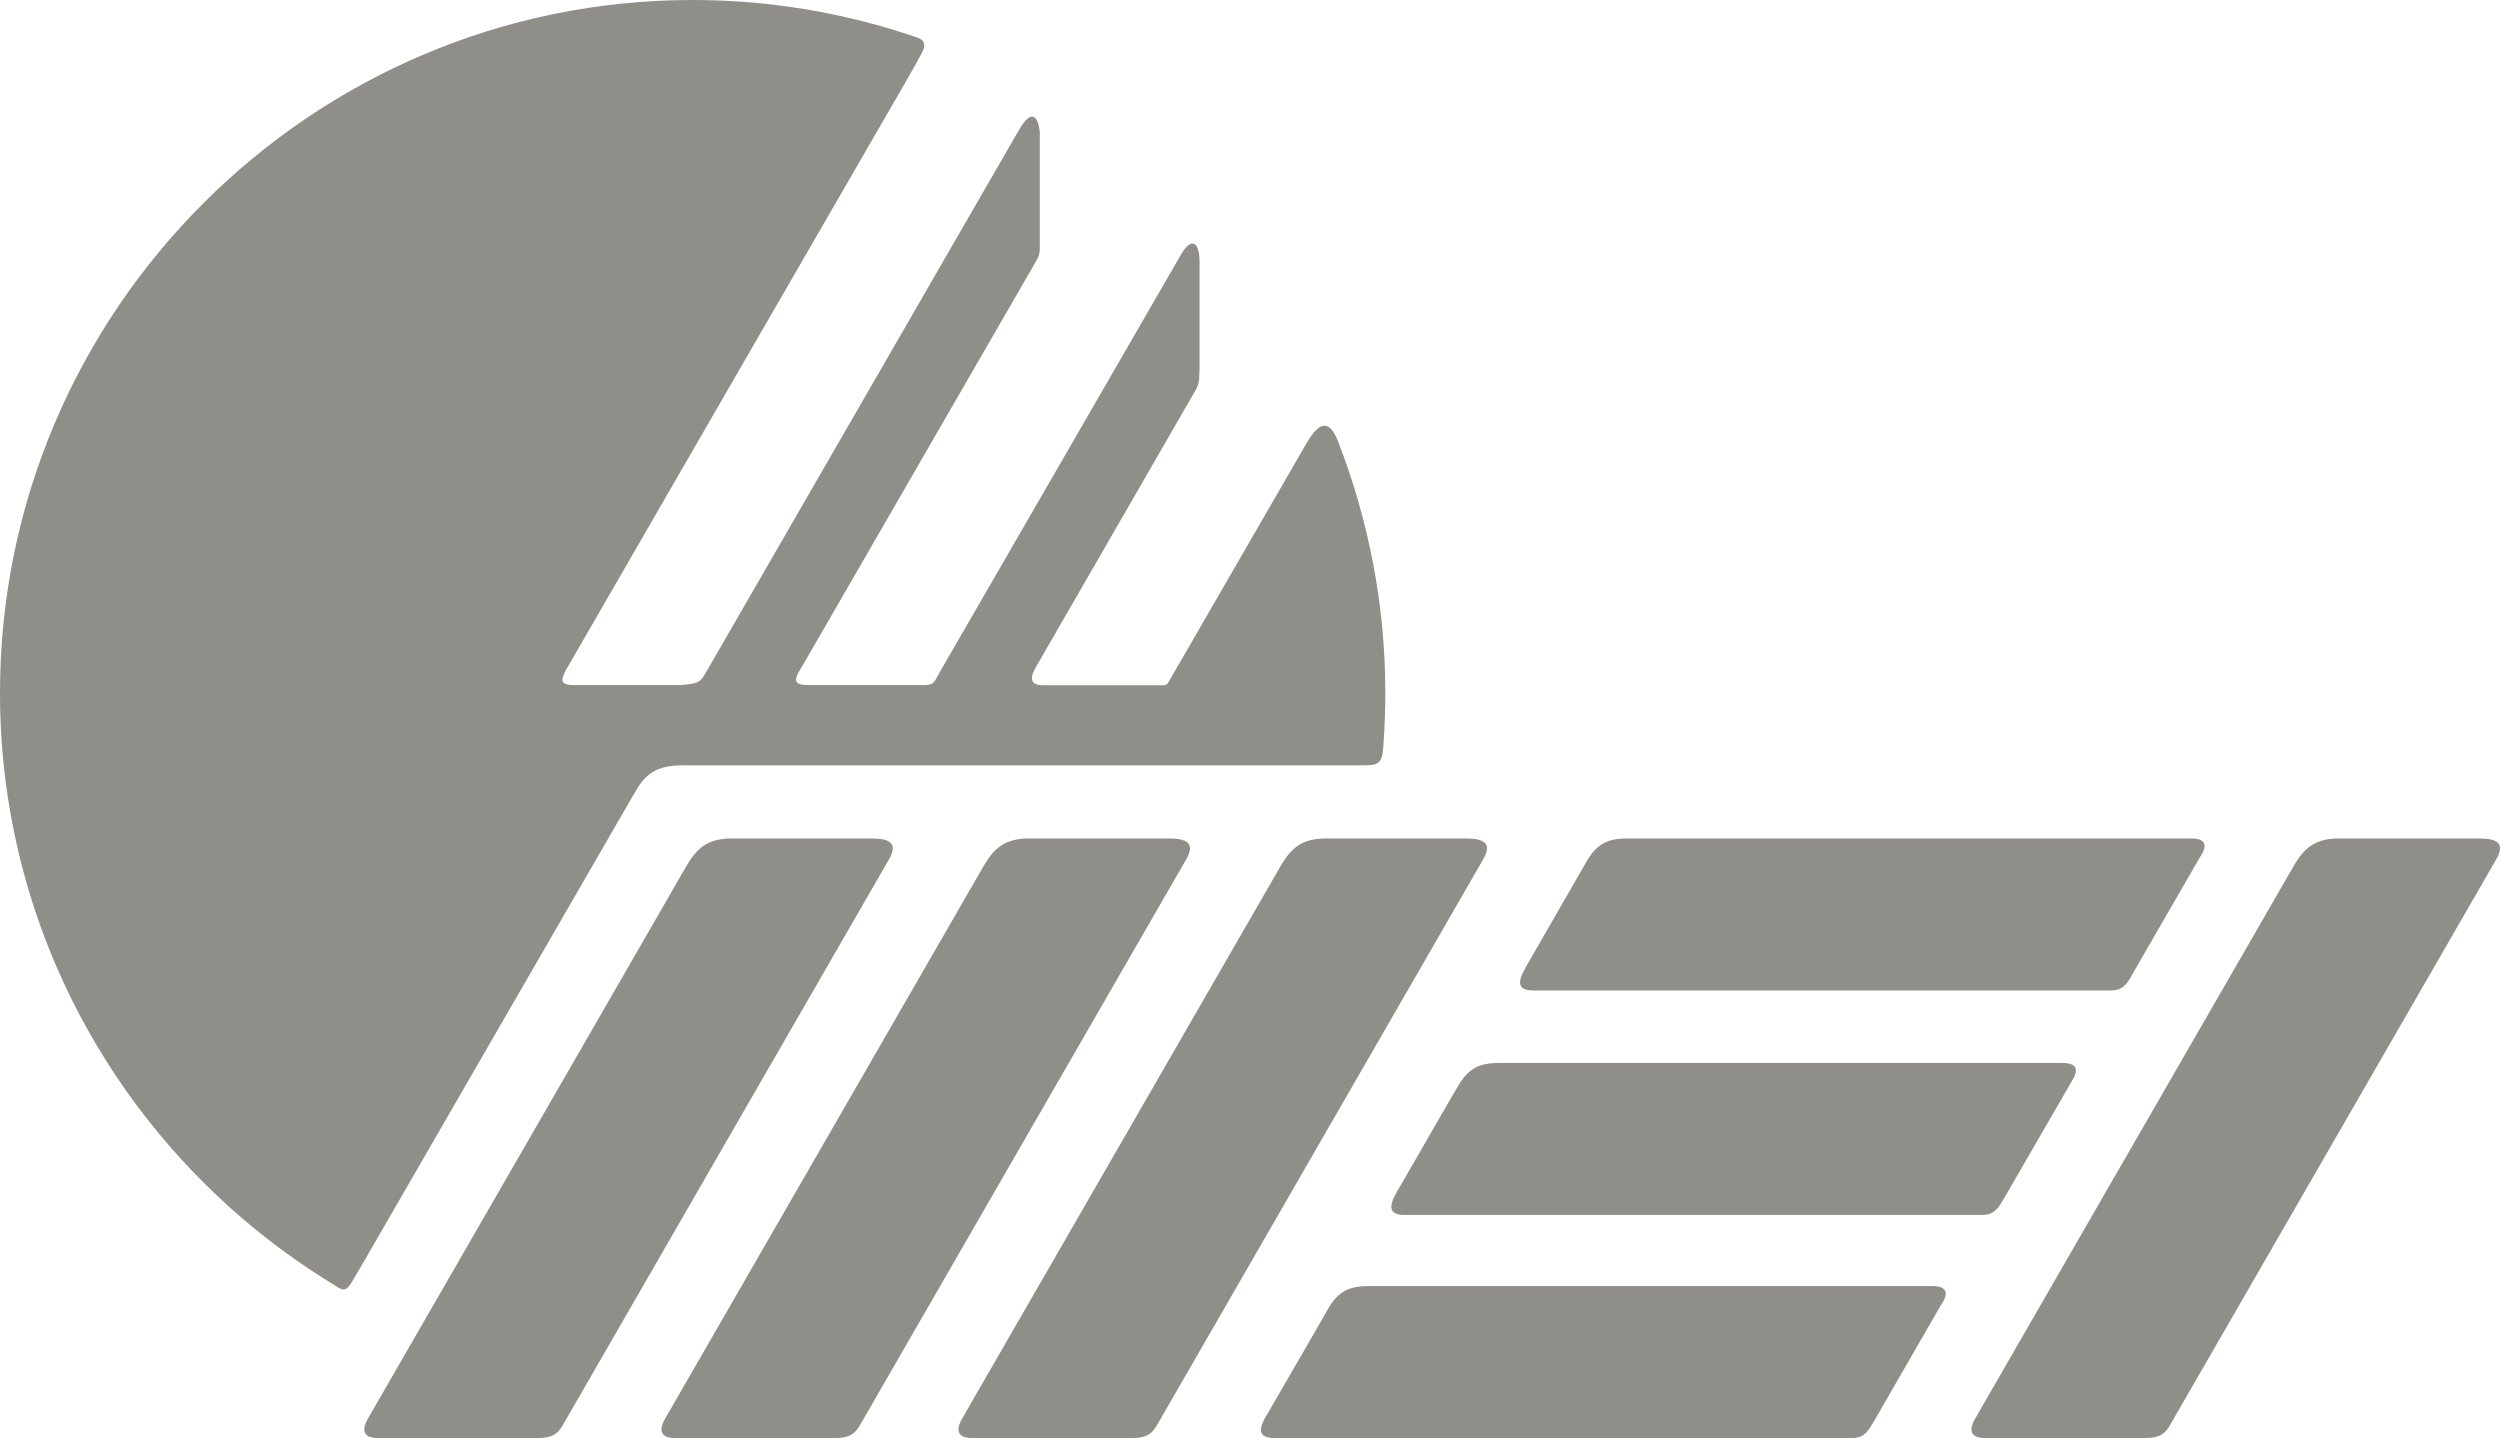
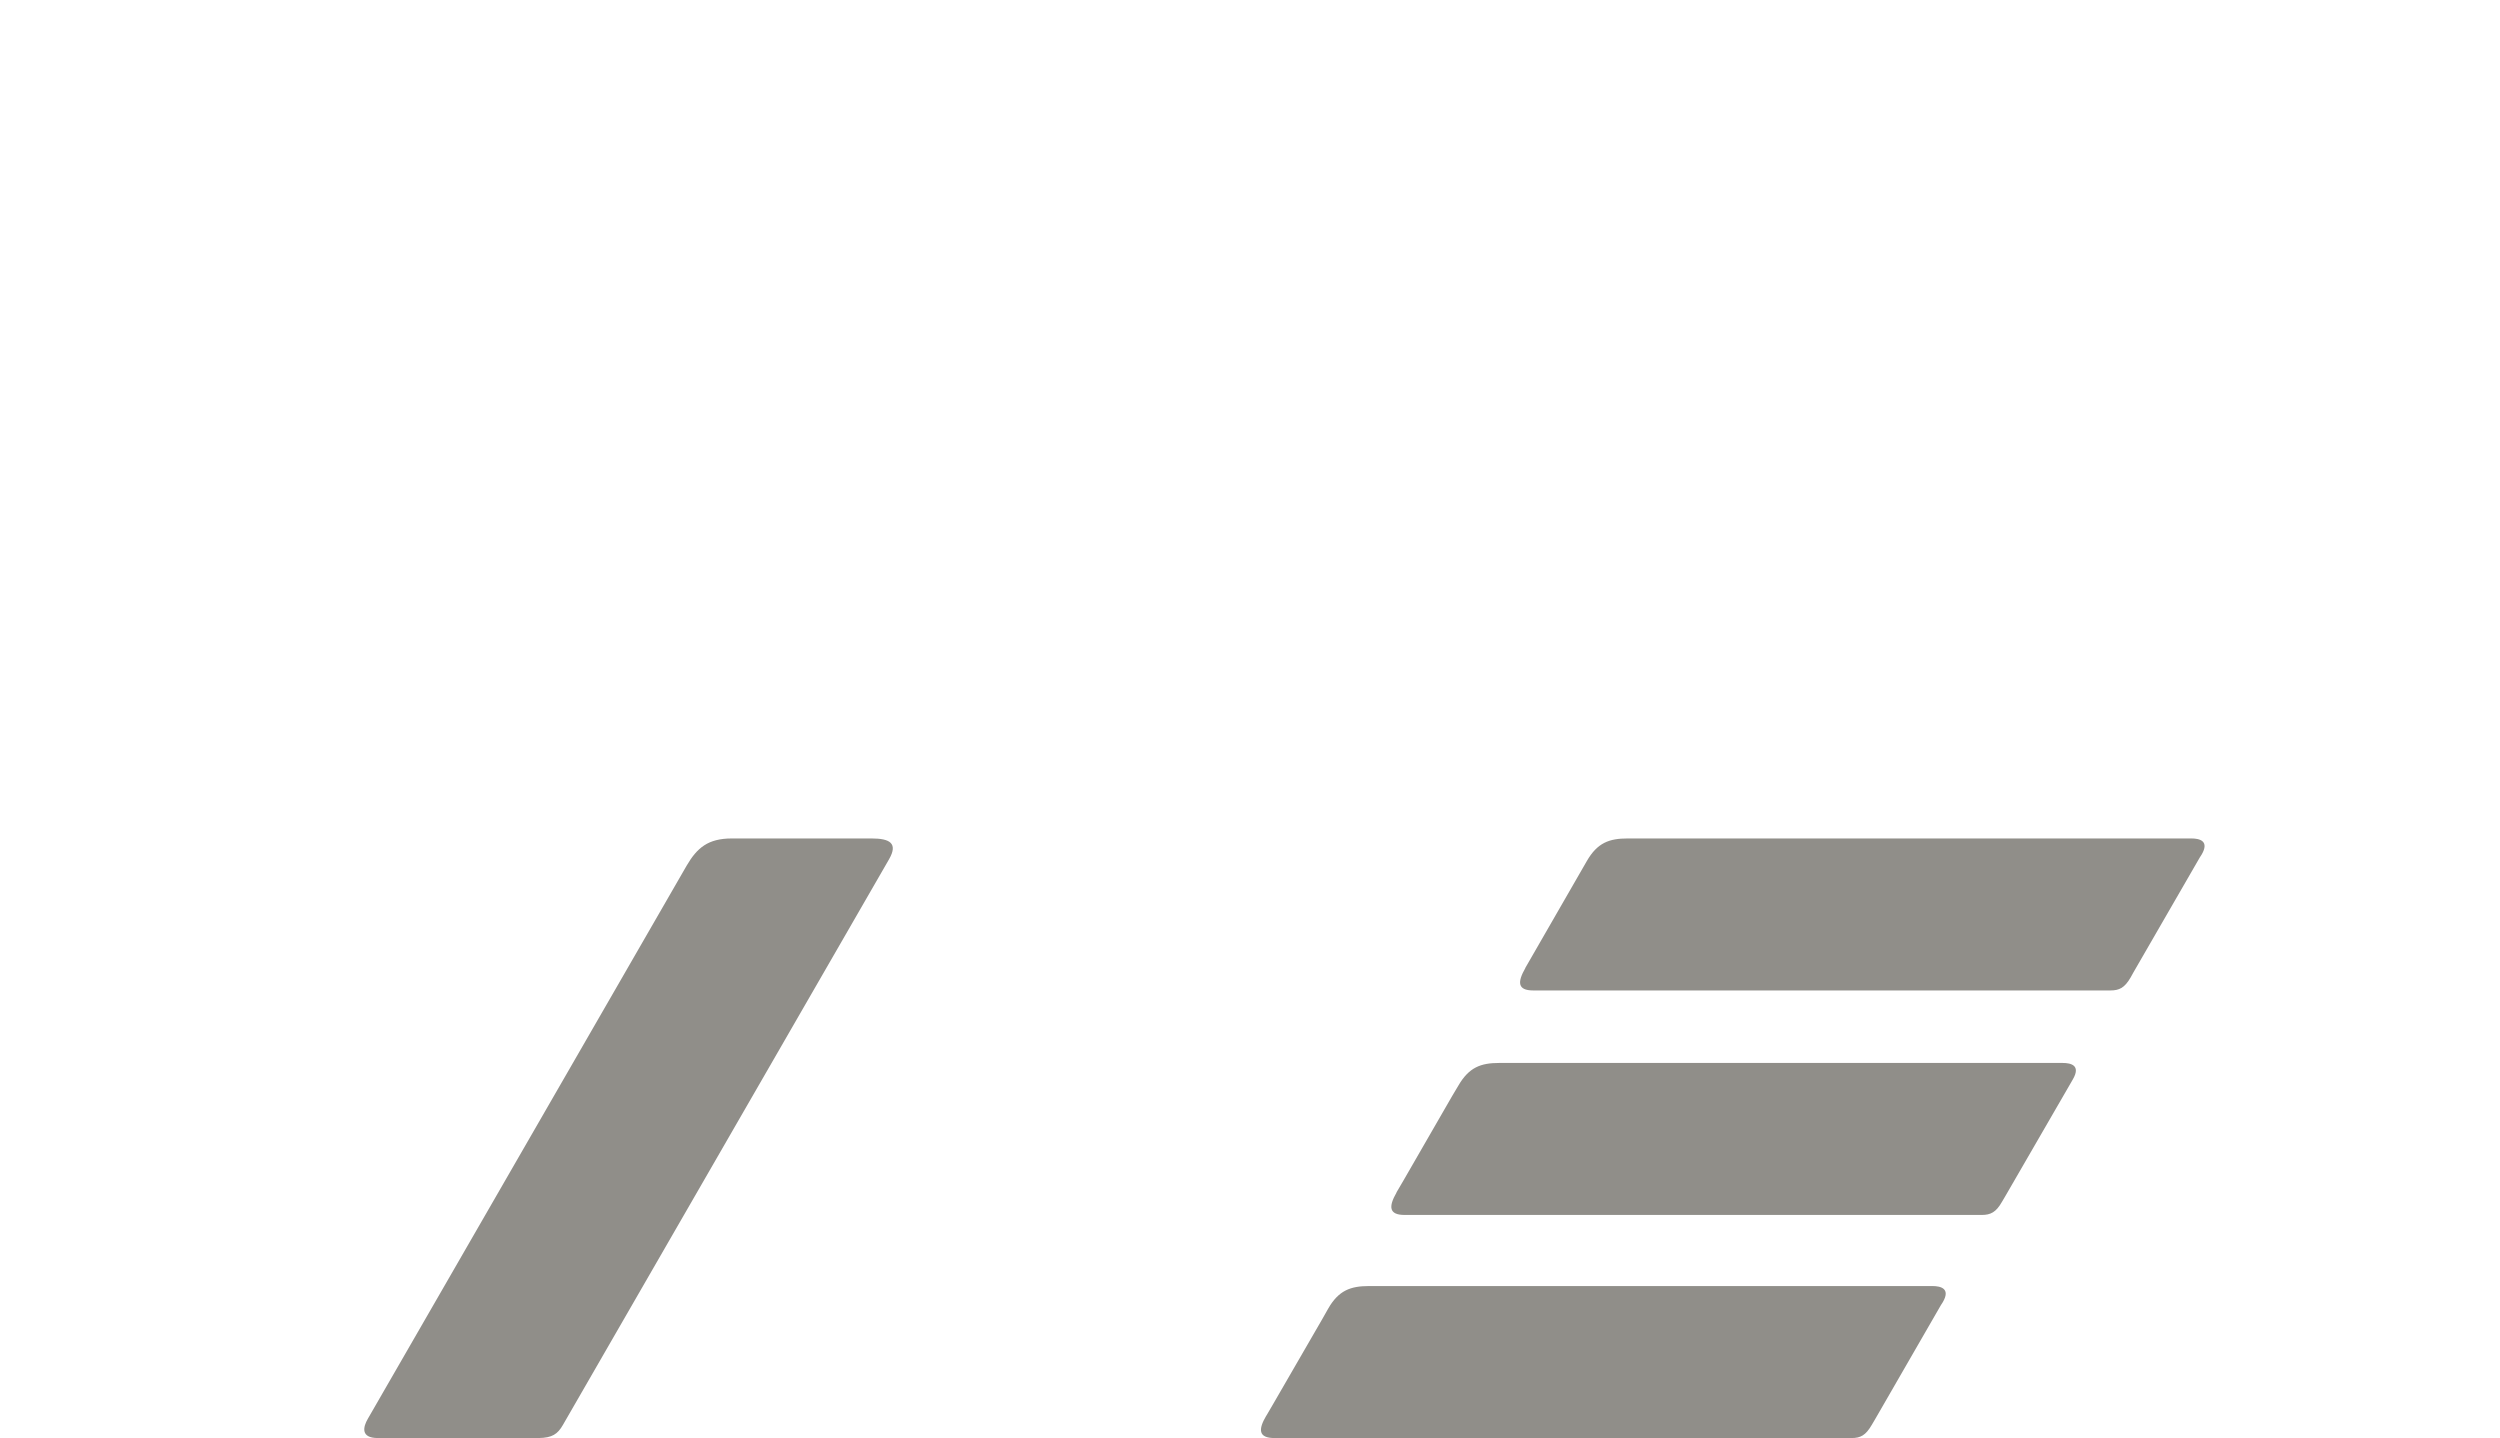
<svg xmlns="http://www.w3.org/2000/svg" id="Livello_2" viewBox="0 0 125.17 72">
  <defs>
    <style>.cls-1{fill:#908e89;}</style>
  </defs>
  <g id="Livello_1-2">
-     <path class="cls-1" d="M34.68,0c3.37,0,6.62.49,9.71,1.39.49.15,1.17.36,1.54.49.68.24.18.79-.02,1.23l-.61,1.07-7.9,13.67-9.1,15.76c-.18.39-.31.69.43.69h5.32c.92-.06,1.03-.15,1.31-.66l.33-.57,15.13-26.22.12-.21.21-.35c.53-.79.83-.45.91.31v.41s0,5.49,0,5.49c-.03.26-.03.29-.14.49l-.07.13-11.6,20.09-.24.4c-.31.54-.15.69.48.69h5.78c.06,0,.11,0,.16-.01.3-.02.35-.15.48-.38l.19-.34,11.67-20.2c.11-.2.22-.39.34-.59.58-1.01.95-.6.95.33v5.29c-.02.4.02.7-.15,1.05l-7.68,13.32-.34.59c-.27.46-.43.95.35.95h5.99c.06,0,.12,0,.17-.04.05-.02.06-.06.08-.08l.12-.2,6.81-11.79c.6-1.03,1.12-1.28,1.58-.11,1.52,3.91,2.37,8.16,2.37,12.6,0,.81-.03,1.61-.08,2.4-.01.11-.02.22-.02.32-.07.91-.3.91-1.18.91h-33.91c-1.12,0-1.78.31-2.32,1.25l-.24.41-13.17,22.8-.07.13-.62,1.05c-.16.25-.34.74-.71.56-.15-.07-.29-.17-.43-.26C6.66,58.17,0,47.19,0,34.69,0,15.58,15.58,0,34.68,0" />
-     <path class="cls-1" d="M124.99,43.01l-16.34,28.34c-.26.45-.53.64-1.21.65h-8.05c-.88,0-.74-.56-.5-.97l15.96-27.69c.52-.89,1.07-1.36,2.26-1.36h7c.92,0,1.33.24.88,1.03" />
    <path class="cls-1" d="M76.37,48.46l.34-.59,2.74-4.76c.53-.92,1.13-1.13,2.04-1.13h28.23c.42,0,.91.13.51.81l-.09.14-3.32,5.75-.15.27c-.3.51-.56.64-1.01.64h-28.89c-.8,0-.8-.42-.4-1.12M69.92,59.7l.34-.58,2.45-4.25.31-.52c.53-.91,1.12-1.13,2.04-1.13h28.21c.44,0,.91.13.52.81l-.08.14-3.32,5.74-.16.27c-.29.51-.56.65-1.01.65h-28.89c-.8,0-.81-.42-.41-1.12M63.41,70.87l.35-.6,2.44-4.22.3-.53c.52-.91,1.12-1.13,2.04-1.13h28.21c.43,0,.92.13.52.81l-.09.14-3.31,5.74-.16.27c-.3.51-.55.65-1.01.65h-28.89c-.81,0-.82-.43-.41-1.12" />
-     <path class="cls-1" d="M59.4,43.01l-16.34,28.34c-.26.45-.53.64-1.21.65h-8.05c-.88,0-.74-.56-.5-.97l15.96-27.69c.52-.89,1.07-1.36,2.26-1.36h7c.91,0,1.33.24.88,1.03" />
-     <path class="cls-1" d="M74.27,43.01l-16.34,28.34c-.26.45-.53.64-1.21.65h-8.05c-.88,0-.74-.56-.5-.97l15.96-27.69c.52-.89,1.07-1.36,2.26-1.36h7c.91,0,1.33.24.88,1.03" />
    <path class="cls-1" d="M44.52,43.01l-16.34,28.34c-.26.45-.53.64-1.21.65h-8.05c-.88,0-.74-.56-.5-.97l15.96-27.69c.52-.89,1.07-1.36,2.26-1.36h7c.91,0,1.33.24.88,1.03" />
  </g>
</svg>